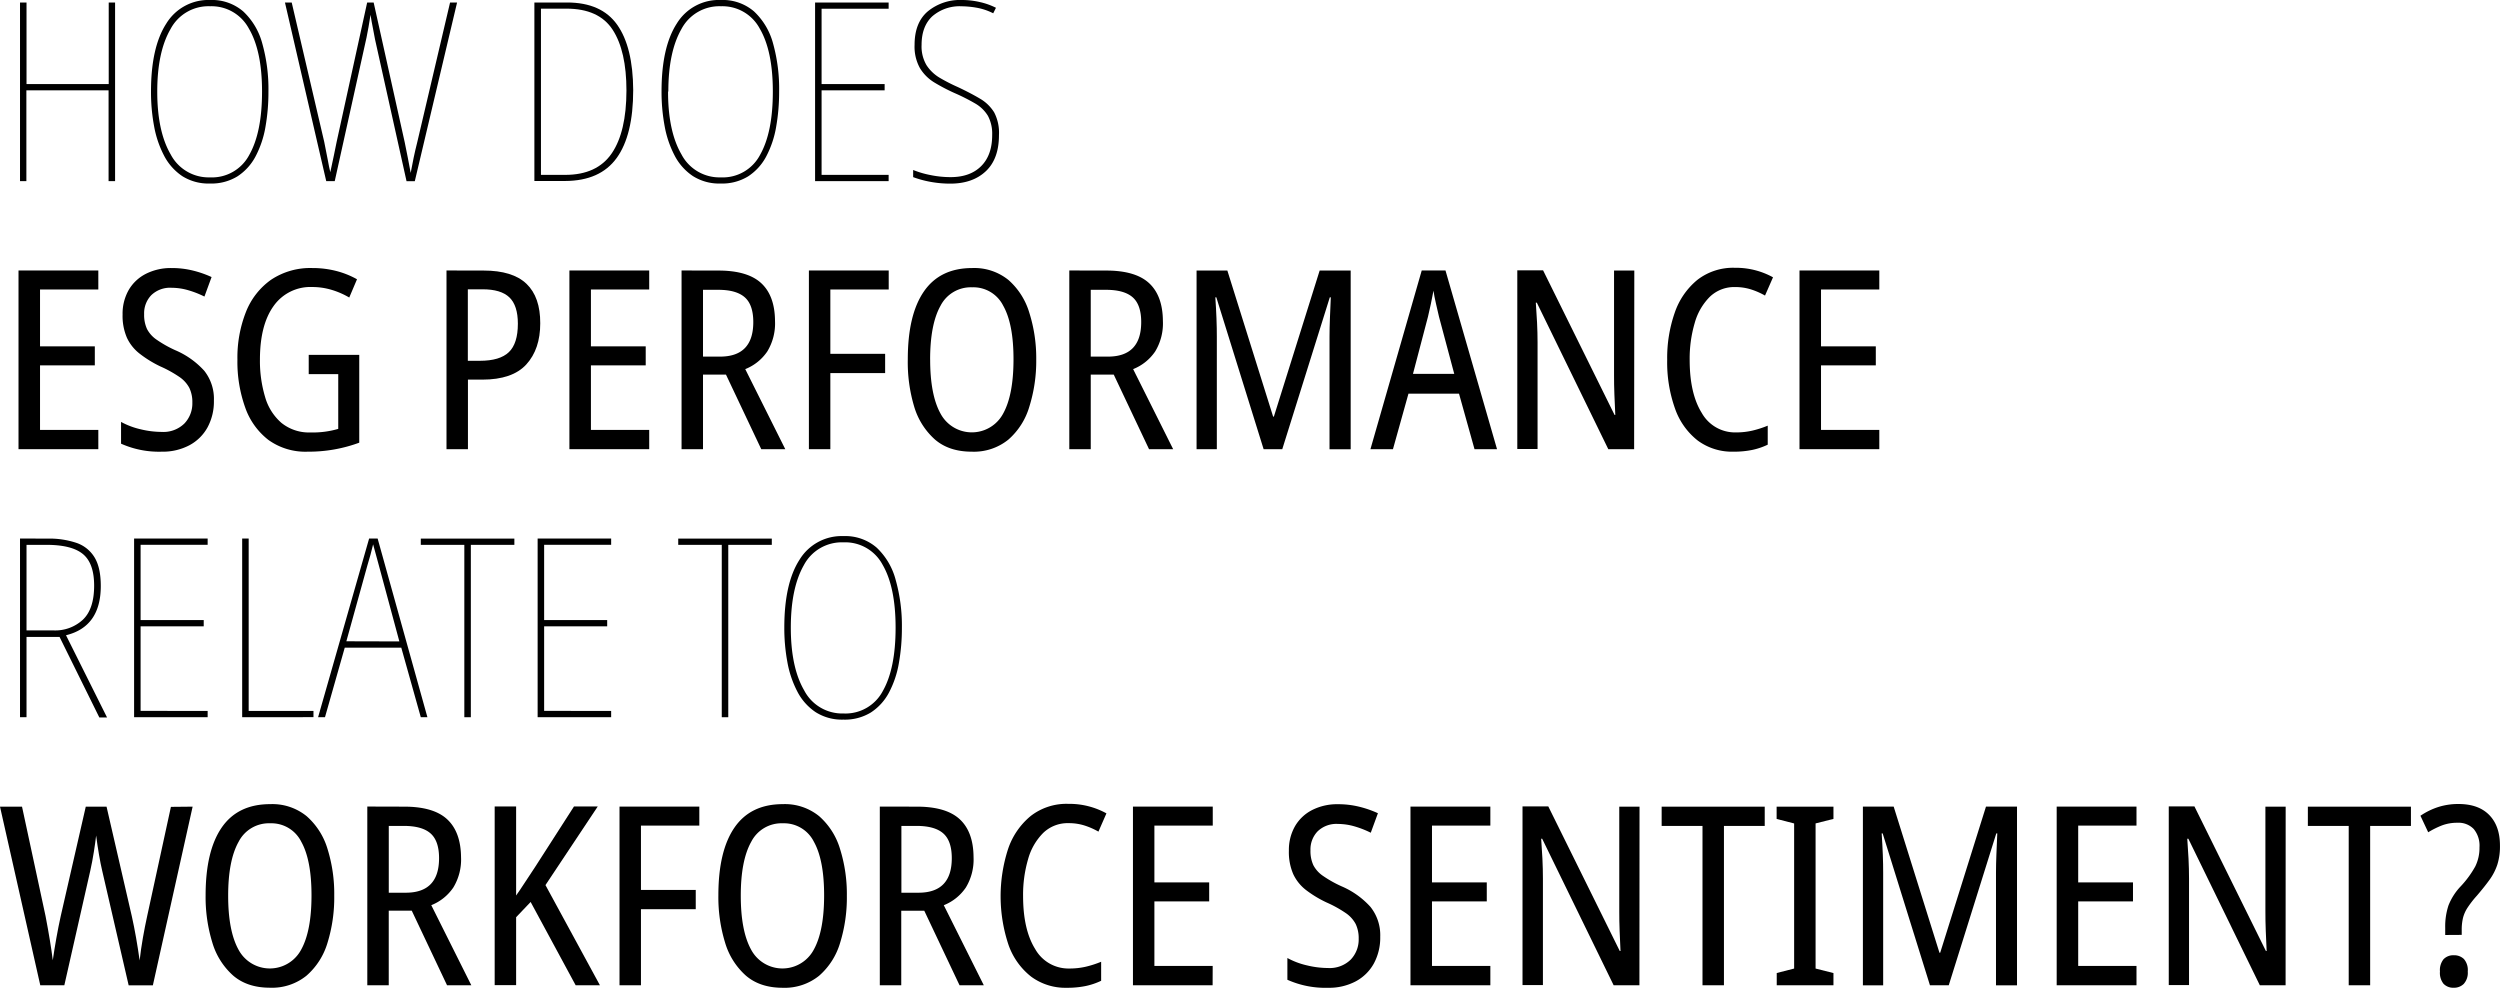
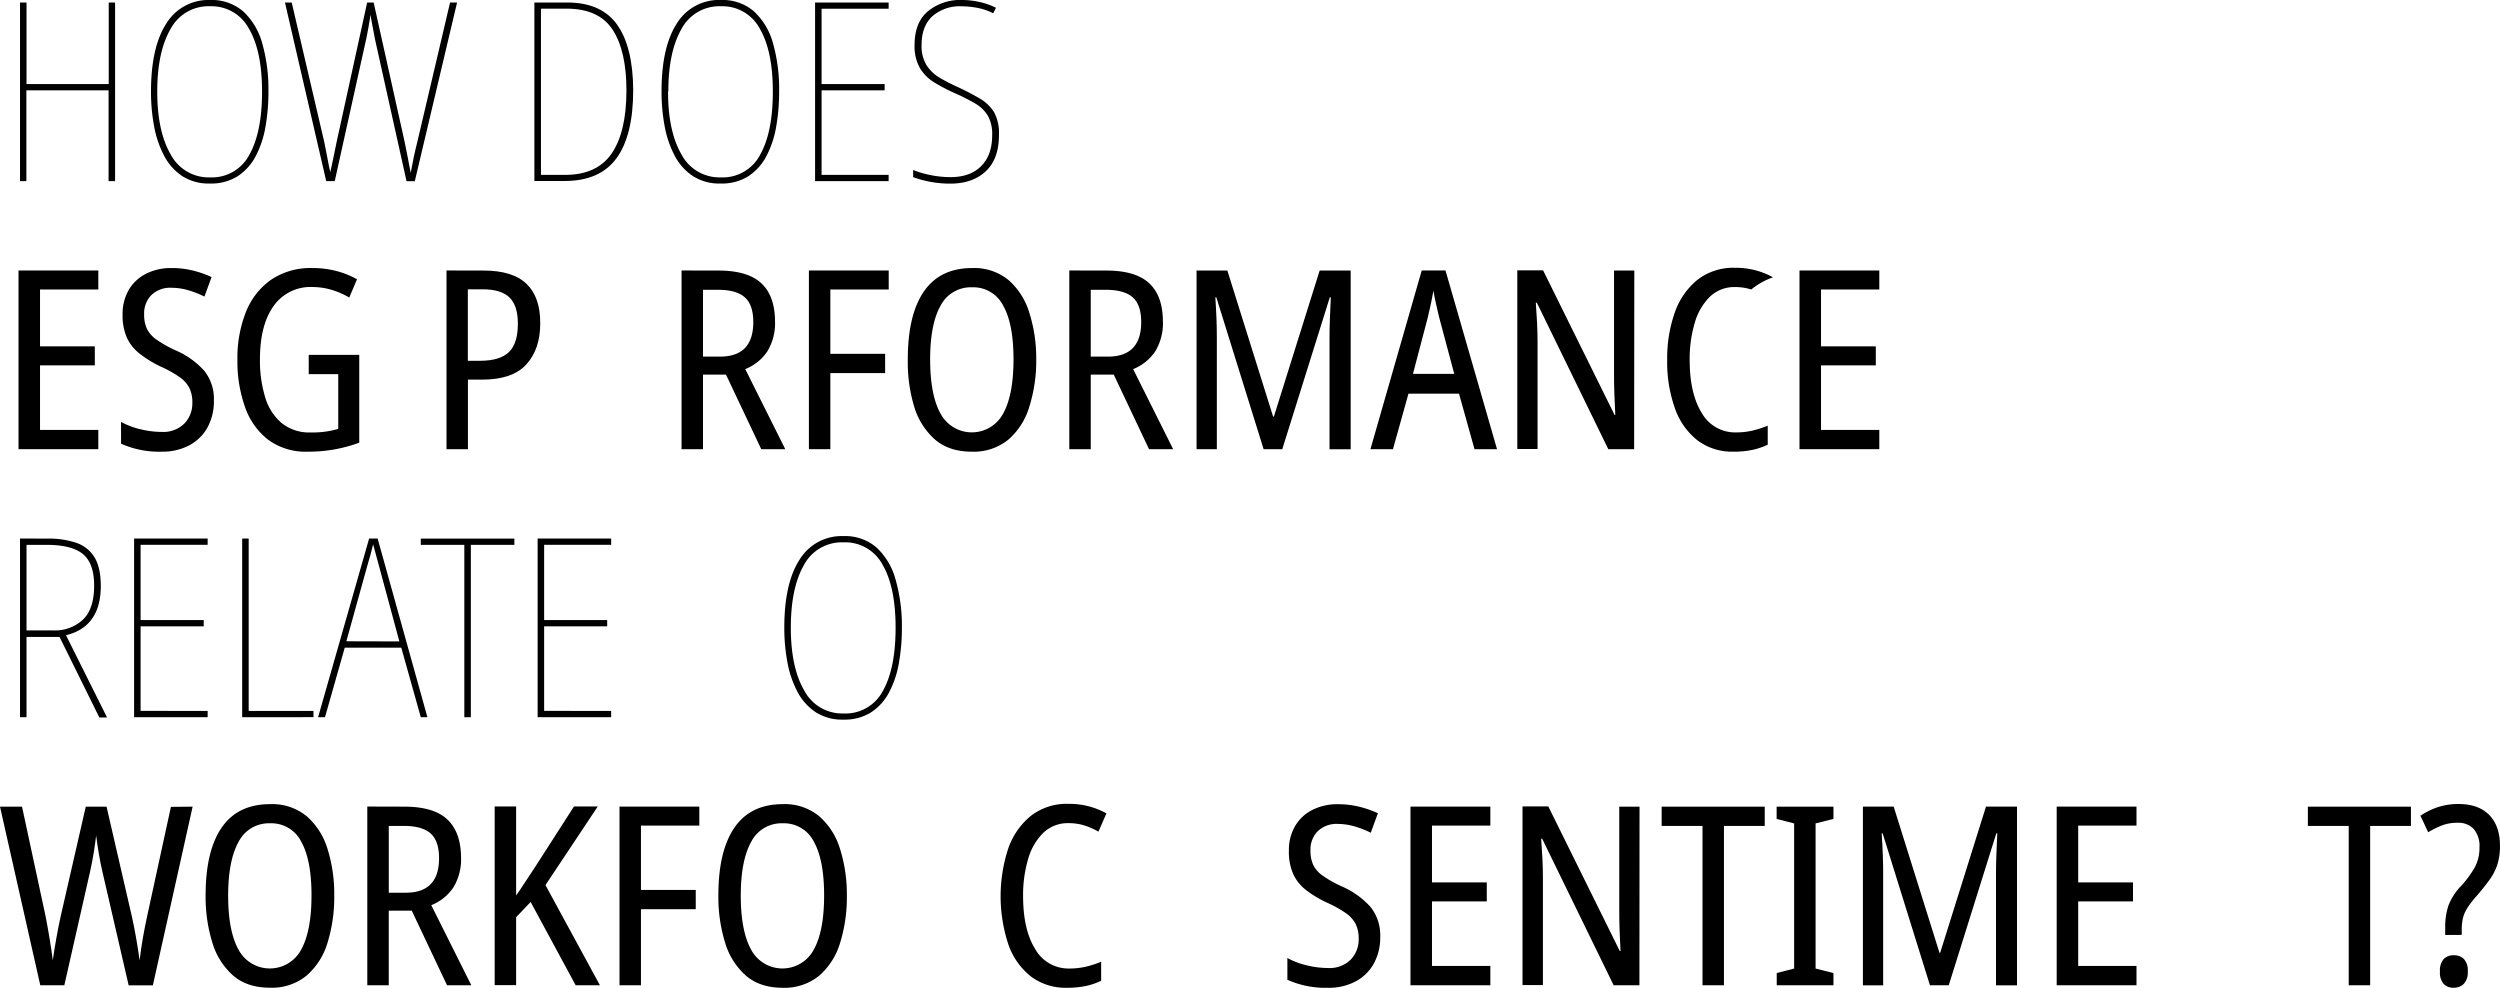
<svg xmlns="http://www.w3.org/2000/svg" viewBox="0 0 699.5 276.38">
  <title>Asset 19</title>
  <path d="M32.2,50.68H30.38V25.27h-23V50.68H5.6V.7H7.42V23.52h23V.7H32.2Z" />
  <path d="M75.11,25.62a55.71,55.71,0,0,1-.84,9.91,27.51,27.51,0,0,1-2.76,8.22,15,15,0,0,1-5.08,5.6,13.92,13.92,0,0,1-7.7,2A13.7,13.7,0,0,1,51,49.28a15.44,15.44,0,0,1-5.08-5.71,28.66,28.66,0,0,1-2.8-8.23,52.16,52.16,0,0,1-.87-9.73q0-12.39,4.27-19A13.79,13.79,0,0,1,58.8,0a13.4,13.4,0,0,1,9.28,3.22,19,19,0,0,1,5.32,9A47.22,47.22,0,0,1,75.11,25.62ZM44,25.62q0,11.13,3.75,17.57a12,12,0,0,0,11,6.44,11.79,11.79,0,0,0,11-6.3q3.57-6.3,3.57-17.71T69.61,7.95A11.83,11.83,0,0,0,58.8,1.75,12,12,0,0,0,47.7,8.16Q44,14.56,44,25.62Z" />
  <path d="M127.89.7l-11.83,50h-2.31L104.93,11q-.35-2-.63-3.33t-.63-3.53q-.35,2.17-.56,3.43t-.56,2.94L93.66,50.68H91.28L79.73.7h1.89l9.1,39q.63,3,1,5.08t.7,3.4q.49-2.31,1-4.69t.77-3.78l8.54-39h1.82l8.68,39.06q.56,2.59.88,4.38t.8,4.23q.42-2.31.84-4.31t1-4.3L125.93.7Z" />
  <path d="M177.17,25.2q0,12.6-4.62,19t-14.42,6.44h-8.61V.7h9.17q9.59,0,14,6.23T177.17,25.2Zm-1.89.14q0-11.06-3.85-17t-13-5.92h-7.07V48.93h6.79q8.89,0,13-6T175.28,25.34Z" />
  <path d="M218,25.62a55.71,55.71,0,0,1-.84,9.91,27.51,27.51,0,0,1-2.76,8.22,15,15,0,0,1-5.08,5.6,13.92,13.92,0,0,1-7.7,2,13.7,13.7,0,0,1-7.77-2.1,15.44,15.44,0,0,1-5.08-5.71,28.66,28.66,0,0,1-2.8-8.23,52.16,52.16,0,0,1-.87-9.73q0-12.39,4.27-19A13.79,13.79,0,0,1,201.74,0,13.4,13.4,0,0,1,211,3.22a19,19,0,0,1,5.32,9A47.22,47.22,0,0,1,218,25.62Zm-31.08,0q0,11.13,3.75,17.57a12,12,0,0,0,11,6.44,11.79,11.79,0,0,0,11-6.3q3.57-6.3,3.57-17.71T212.55,7.95a11.83,11.83,0,0,0-10.81-6.2,12,12,0,0,0-11.09,6.41Q187,14.56,187,25.62Z" />
  <path d="M248.64,50.68H228.06V.7h20.58V2.45H229.88V23.52h17.64v1.75H229.88V48.93h18.76Z" />
  <path d="M279.51,37.8q0,6.65-3.68,10.11t-9.9,3.47a30.51,30.51,0,0,1-5.53-.49,28.69,28.69,0,0,1-4.9-1.33v-2A26.14,26.14,0,0,0,260.43,49a27.9,27.9,0,0,0,5.56.56q5.46,0,8.54-3.08t3.08-8.68a10.61,10.61,0,0,0-1.19-5.39,10,10,0,0,0-3.57-3.46A55.3,55.3,0,0,0,267,26a51.89,51.89,0,0,1-5.6-2.94,12,12,0,0,1-4-4,12.33,12.33,0,0,1-1.5-6.51q0-6.23,3.71-9.38A14.2,14.2,0,0,1,269.15,0a22.21,22.21,0,0,1,5.11.6,19.12,19.12,0,0,1,4.41,1.58l-.77,1.54a16.62,16.62,0,0,0-4.69-1.57,25.5,25.5,0,0,0-4.13-.39,11.68,11.68,0,0,0-8.22,2.8q-3,2.8-3,8a10.27,10.27,0,0,0,1.4,5.71,11.23,11.23,0,0,0,3.68,3.5A48.74,48.74,0,0,0,268,24.36q3.57,1.68,6.16,3.22a11.32,11.32,0,0,1,4,3.85A12.29,12.29,0,0,1,279.51,37.8Z" />
  <path d="M27.51,125.68H5.18v-50H27.51V81H11.2V96.91H26.53v5.32H11.2v18.06H27.51Z" />
  <path d="M59.85,112.1a15.19,15.19,0,0,1-1.79,7.49,12.49,12.49,0,0,1-5.08,5,15.9,15.9,0,0,1-7.7,1.79,26,26,0,0,1-11.41-2.24v-6.09a21.2,21.2,0,0,0,5.46,2.06,25.32,25.32,0,0,0,5.88.74,8.39,8.39,0,0,0,6.37-2.34,8.13,8.13,0,0,0,2.24-5.84,9.17,9.17,0,0,0-.84-4.13,8.63,8.63,0,0,0-2.8-3.08,33.11,33.11,0,0,0-5.32-2.94A31.39,31.39,0,0,1,39.13,99a12.12,12.12,0,0,1-3.61-4.48A15.44,15.44,0,0,1,34.3,88,13.35,13.35,0,0,1,36,81.16a11.65,11.65,0,0,1,4.83-4.55A15.41,15.41,0,0,1,48,75a24.51,24.51,0,0,1,6.09.73,29,29,0,0,1,5.11,1.79l-2,5.46a26.43,26.43,0,0,0-4.58-1.79,16.81,16.81,0,0,0-4.58-.67,7.57,7.57,0,0,0-5.71,2.07,7.29,7.29,0,0,0-2,5.29,9.46,9.46,0,0,0,.8,4.17,8.29,8.29,0,0,0,2.7,3A32.71,32.71,0,0,0,49.07,98a23.17,23.17,0,0,1,8.08,5.74A12.66,12.66,0,0,1,59.85,112.1Z" />
  <path d="M86.38,99.29h14.14v24.57a40.72,40.72,0,0,1-14.42,2.52,17.71,17.71,0,0,1-11-3.29A19.64,19.64,0,0,1,68.6,114a38.05,38.05,0,0,1-2.17-13.37,34.78,34.78,0,0,1,2.38-13.33,20,20,0,0,1,7-9A19.73,19.73,0,0,1,87.43,75a26.5,26.5,0,0,1,6.58.8,24.08,24.08,0,0,1,5.88,2.34l-2.17,5.11a22.16,22.16,0,0,0-5-2.17,18.71,18.71,0,0,0-5.29-.77,12.59,12.59,0,0,0-10.88,5.32q-3.82,5.32-3.82,15a35.1,35.1,0,0,0,1.44,10.43,15,15,0,0,0,4.55,7.24A12.23,12.23,0,0,0,86.87,121a25.23,25.23,0,0,0,7.77-1V104.68H86.38Z" />
  <path d="M135.31,75.7q8.12,0,12,3.71t3.85,11.06q0,7.21-3.88,11.48t-12.35,4.27h-4v19.46h-6v-50ZM135,80.95H130.9v20h3.36q5.6,0,8.12-2.42t2.52-7.95q0-5.11-2.38-7.38T135,80.95Z" />
-   <path d="M181.65,125.68H159.32v-50h22.33V81H165.34V96.91h15.33v5.32H165.34v18.06h16.31Z" />
  <path d="M201,75.7q8.19,0,12,3.54t3.85,10.61a15.08,15.08,0,0,1-2.17,8.5,13.44,13.44,0,0,1-6.16,4.93l11.2,22.4H213l-9.87-20.86H196.7v20.86h-6v-50ZM201,81.09H196.7V99.78h4.76q9.31,0,9.31-9.66,0-4.83-2.38-6.93T201,81.09Z" />
  <path d="M232.33,125.68h-6v-50h22.33V81H232.33V99h15.33v5.39H232.33Z" />
  <path d="M289.94,100.62A42.8,42.8,0,0,1,288,113.81a19.54,19.54,0,0,1-5.88,9.21,15.32,15.32,0,0,1-10.22,3.36q-6.37,0-10.33-3.43a19.89,19.89,0,0,1-5.81-9.27A43.27,43.27,0,0,1,254,100.55q0-12.46,4.51-19T272,75a15.19,15.19,0,0,1,10.19,3.36A19.69,19.69,0,0,1,288,87.5,42.13,42.13,0,0,1,289.94,100.62Zm-29.68,0q0,9.87,2.91,15.12a9.93,9.93,0,0,0,17.5,0q2.9-5.21,2.91-15.15T280.7,85.54A9.33,9.33,0,0,0,272,80.39a9.51,9.51,0,0,0-8.85,5.18Q260.25,90.75,260.25,100.62Z" />
  <path d="M309.53,75.7q8.19,0,12,3.54t3.85,10.61a15.08,15.08,0,0,1-2.17,8.5,13.44,13.44,0,0,1-6.16,4.93l11.2,22.4H321.5l-9.87-20.86h-6.44v20.86h-6v-50Zm-.07,5.39h-4.27V99.78H310q9.31,0,9.31-9.66,0-4.83-2.38-6.93T309.46,81.09Z" />
  <path d="M353.56,125.68,340.33,83.19h-.28q.21,3.08.32,5.92t.1,5.08v31.5H334.8v-50h8.61l12.81,40.88h.21L369.24,75.7h8.68v50H372V94.11q0-2.17.11-5t.25-5.92h-.28l-13.3,42.49Z" />
  <path d="M412.57,125.68l-4.34-15.54H394.09l-4.34,15.54h-6.3l14.35-50h6.65l14.42,50Zm-5.67-21.07-4.27-16q-.35-1.54-.84-3.64t-.7-3.64q-.7,3.78-1.54,7.28l-4.2,16Z" />
  <path d="M457.23,125.68H450l-20-41h-.28q.21,2.73.35,5.6t.14,5.53v29.82h-5.67v-50h7.21l20,40.46h.21q-.14-2.66-.25-5.64t-.1-5.42V75.7h5.67Z" />
-   <path d="M485.51,80.32a9.84,9.84,0,0,0-7.11,2.73,16.67,16.67,0,0,0-4.23,7.35,35.37,35.37,0,0,0-1.4,10.29q0,9.45,3.4,14.88a10.68,10.68,0,0,0,9.55,5.42,20.07,20.07,0,0,0,4.66-.52,28.06,28.06,0,0,0,4.23-1.37v5.32a19,19,0,0,1-4.34,1.47,25.47,25.47,0,0,1-5.25.49,16.14,16.14,0,0,1-10-3.12,19.49,19.49,0,0,1-6.33-8.89,38.57,38.57,0,0,1-2.21-13.75,38.35,38.35,0,0,1,2.1-13.09,20.34,20.34,0,0,1,6.33-9.21,16.31,16.31,0,0,1,10.54-3.39,21.44,21.44,0,0,1,10.64,2.66l-2.24,5.11A20.18,20.18,0,0,0,490,81,14.46,14.46,0,0,0,485.51,80.32Z" />
+   <path d="M485.51,80.32a9.84,9.84,0,0,0-7.11,2.73,16.67,16.67,0,0,0-4.23,7.35,35.37,35.37,0,0,0-1.4,10.29q0,9.45,3.4,14.88a10.68,10.68,0,0,0,9.55,5.42,20.07,20.07,0,0,0,4.66-.52,28.06,28.06,0,0,0,4.23-1.37v5.32a19,19,0,0,1-4.34,1.47,25.47,25.47,0,0,1-5.25.49,16.14,16.14,0,0,1-10-3.12,19.49,19.49,0,0,1-6.33-8.89,38.57,38.57,0,0,1-2.21-13.75,38.35,38.35,0,0,1,2.1-13.09,20.34,20.34,0,0,1,6.33-9.21,16.31,16.31,0,0,1,10.54-3.39,21.44,21.44,0,0,1,10.64,2.66A20.18,20.18,0,0,0,490,81,14.46,14.46,0,0,0,485.51,80.32Z" />
  <path d="M525.83,125.68H503.5v-50h22.33V81H509.52V96.91h15.33v5.32H509.52v18.06h16.31Z" />
  <path d="M13.37,150.7a23.89,23.89,0,0,1,8,1.19,9.5,9.5,0,0,1,5.08,4.06q1.75,2.87,1.75,8,0,11.41-9.73,13.79l11.48,23H27.79L16.66,178.21H7.42v22.47H5.6v-50Zm-.28,1.75H7.42v23.94H15a11.37,11.37,0,0,0,8.19-3q3.15-3,3.15-9.52,0-6.23-3.11-8.82T13.09,152.45Z" />
  <path d="M58.1,200.68H37.52v-50H58.1v1.75H39.34v21.07H57v1.75H39.34v23.66H58.1Z" />
  <path d="M67.76,200.68v-50h1.82v48.23H87.71v1.75Z" />
  <path d="M117.74,200.68l-5.46-19.46H96.46l-5.53,19.46H89l14.28-50h2.38l13.93,50Zm-6-21.21L106,158.19q-.42-1.61-.8-2.94t-.8-2.94q-.35,1.54-.74,2.91t-.87,3l-5.88,21.21Z" />
  <path d="M131.74,200.68h-1.82V152.45H117.74V150.7h26.18v1.75H131.74Z" />
  <path d="M171,200.68H150.43v-50H171v1.75H152.25v21.07h17.64v1.75H152.25v23.66H171Z" />
-   <path d="M203.77,200.68h-1.82V152.45H189.77V150.7h26.18v1.75H203.77Z" />
  <path d="M252.35,175.62a55.69,55.69,0,0,1-.84,9.9,27.51,27.51,0,0,1-2.76,8.23,15,15,0,0,1-5.08,5.6,13.92,13.92,0,0,1-7.7,2,13.69,13.69,0,0,1-7.77-2.1,15.43,15.43,0,0,1-5.08-5.71,28.65,28.65,0,0,1-2.8-8.22,52.17,52.17,0,0,1-.87-9.73q0-12.39,4.27-19A13.79,13.79,0,0,1,236,150a13.41,13.41,0,0,1,9.28,3.22,19,19,0,0,1,5.32,9A47.22,47.22,0,0,1,252.35,175.62Zm-31.08,0q0,11.13,3.75,17.57a12,12,0,0,0,11,6.44,11.8,11.8,0,0,0,11-6.3q3.57-6.3,3.57-17.71t-3.68-17.68A11.83,11.83,0,0,0,236,151.75a12,12,0,0,0-11.09,6.4Q221.27,164.56,221.27,175.62Z" />
  <path d="M53.9,225.7l-11.13,50H36l-7.42-32.13q-.42-1.75-.87-4.37t-.81-5.42q-.21,1.82-.63,4.51t-1,5.29L18,275.68H11.27L0,225.7H6.16l6.58,30.59q.7,3.64,1.22,6.82t.81,5.57q.42-2.94,1-6.2T17,256.29l7-30.59h5.81l7.07,30.66q.63,2.8,1.19,6t1,6.37q.35-3.15.91-6.33t1.19-6.05l6.65-30.59Z" />
  <path d="M93.52,250.62a42.8,42.8,0,0,1-1.89,13.19A19.54,19.54,0,0,1,85.75,273a15.32,15.32,0,0,1-10.22,3.36q-6.37,0-10.33-3.43a19.89,19.89,0,0,1-5.81-9.27,43.27,43.27,0,0,1-1.86-13.12q0-12.46,4.51-19T75.6,225a15.19,15.19,0,0,1,10.19,3.36,19.69,19.69,0,0,1,5.84,9.14A42.13,42.13,0,0,1,93.52,250.62Zm-29.68,0q0,9.87,2.91,15.12a9.93,9.93,0,0,0,17.5,0q2.9-5.21,2.91-15.15t-2.87-15.08a9.33,9.33,0,0,0-8.68-5.15,9.51,9.51,0,0,0-8.85,5.18Q63.84,240.75,63.84,250.62Z" />
  <path d="M113.12,225.7q8.19,0,12,3.54T129,239.84a15.08,15.08,0,0,1-2.17,8.5,13.44,13.44,0,0,1-6.16,4.93l11.2,22.4h-6.79l-9.87-20.86h-6.44v20.86h-6v-50Zm-.07,5.39h-4.27v18.69h4.76q9.31,0,9.31-9.66,0-4.83-2.38-6.93T113,231.09Z" />
  <path d="M167.86,275.68h-6.79l-12.6-23.31-4.06,4.27v19h-6v-50h6v24.92q1-1.4,2.27-3.36t3-4.55l10.92-17h6.65l-14.63,22Z" />
  <path d="M179.34,275.68h-6v-50h22.33V231H179.34v18h15.33v5.39H179.34Z" />
  <path d="M236.95,250.62a42.8,42.8,0,0,1-1.89,13.19,19.54,19.54,0,0,1-5.88,9.21A15.32,15.32,0,0,1,219,276.38q-6.37,0-10.33-3.43a19.89,19.89,0,0,1-5.81-9.27A43.27,43.27,0,0,1,201,250.55q0-12.46,4.51-19T219,225a15.19,15.19,0,0,1,10.19,3.36,19.69,19.69,0,0,1,5.84,9.14A42.13,42.13,0,0,1,236.95,250.62Zm-29.68,0q0,9.87,2.91,15.12a9.93,9.93,0,0,0,17.5,0q2.9-5.21,2.91-15.15t-2.87-15.08a9.33,9.33,0,0,0-8.68-5.15,9.51,9.51,0,0,0-8.85,5.18Q207.27,240.75,207.27,250.62Z" />
-   <path d="M256.55,225.7q8.19,0,12,3.54t3.85,10.61a15.08,15.08,0,0,1-2.17,8.5,13.44,13.44,0,0,1-6.16,4.93l11.2,22.4h-6.79l-9.87-20.86h-6.44v20.86h-6v-50Zm-.07,5.39h-4.27v18.69H257q9.31,0,9.31-9.66,0-4.83-2.38-6.93T256.48,231.09Z" />
  <path d="M299,230.32a9.84,9.84,0,0,0-7.11,2.73,16.67,16.67,0,0,0-4.23,7.35,35.37,35.37,0,0,0-1.4,10.29q0,9.45,3.4,14.88a10.68,10.68,0,0,0,9.55,5.42,20.07,20.07,0,0,0,4.66-.52,28.06,28.06,0,0,0,4.23-1.37v5.32a19,19,0,0,1-4.34,1.47,25.47,25.47,0,0,1-5.25.49,16.14,16.14,0,0,1-10-3.12,19.49,19.49,0,0,1-6.33-8.89,42.93,42.93,0,0,1-.11-26.85,20.34,20.34,0,0,1,6.33-9.21,16.31,16.31,0,0,1,10.54-3.39,21.44,21.44,0,0,1,10.64,2.66l-2.24,5.11a20.18,20.18,0,0,0-3.88-1.71A14.46,14.46,0,0,0,299,230.32Z" />
-   <path d="M339.29,275.68H317v-50h22.33V231H323v15.89h15.33v5.32H323v18.06h16.31Z" />
  <path d="M386.19,262.1a15.19,15.19,0,0,1-1.79,7.49,12.49,12.49,0,0,1-5.08,5,15.9,15.9,0,0,1-7.7,1.79,26,26,0,0,1-11.41-2.24v-6.09a21.2,21.2,0,0,0,5.46,2.06,25.32,25.32,0,0,0,5.88.74,8.39,8.39,0,0,0,6.37-2.34,8.13,8.13,0,0,0,2.24-5.84,9.17,9.17,0,0,0-.84-4.13,8.63,8.63,0,0,0-2.8-3.08,33.11,33.11,0,0,0-5.32-2.94,31.39,31.39,0,0,1-5.74-3.46,12.12,12.12,0,0,1-3.61-4.48,15.44,15.44,0,0,1-1.22-6.54,13.35,13.35,0,0,1,1.71-6.86,11.65,11.65,0,0,1,4.83-4.55,15.41,15.41,0,0,1,7.17-1.61,24.51,24.51,0,0,1,6.09.73,29,29,0,0,1,5.11,1.79l-2,5.46a26.43,26.43,0,0,0-4.58-1.79,16.81,16.81,0,0,0-4.58-.67,7.57,7.57,0,0,0-5.71,2.07,7.29,7.29,0,0,0-2,5.29,9.46,9.46,0,0,0,.8,4.17,8.29,8.29,0,0,0,2.7,3,32.71,32.71,0,0,0,5.18,2.91,23.17,23.17,0,0,1,8.08,5.74A12.66,12.66,0,0,1,386.19,262.1Z" />
  <path d="M417,275.68H394.65v-50H417V231H400.67v15.89H416v5.32H400.67v18.06H417Z" />
  <path d="M458.71,275.68H451.5l-20-41h-.28q.21,2.73.35,5.6t.14,5.53v29.82H426v-50h7.21l20,40.46h.21q-.14-2.66-.25-5.64t-.1-5.42V225.7h5.67Z" />
  <path d="M482.36,275.68h-6V231.09H464.93V225.7h28.84v5.39H482.36Z" />
  <path d="M513,275.68H497.13v-3.43L502,271v-40.6l-4.9-1.26V225.7H513v3.43l-5,1.26V271l5,1.26Z" />
  <path d="M540,275.68l-13.23-42.49h-.28q.21,3.08.32,5.92t.1,5.08v31.5h-5.67v-50h8.61l12.81,40.88h.21l12.81-40.88h8.68v50h-5.88V244.11q0-2.17.11-5t.25-5.92h-.28l-13.3,42.49Z" />
  <path d="M597.79,275.68H575.46v-50h22.33V231H581.48v15.89h15.33v5.32H581.48v18.06h16.31Z" />
-   <path d="M639.51,275.68H632.3l-20-41H612q.21,2.73.35,5.6t.14,5.53v29.82h-5.67v-50H614l20,40.46h.21q-.14-2.66-.25-5.64t-.1-5.42V225.7h5.67Z" />
  <path d="M663.17,275.68h-6V231.09H645.74V225.7h28.84v5.39H663.17Z" />
  <path d="M684.17,261.61v-2a18.81,18.81,0,0,1,.91-6.26,16.56,16.56,0,0,1,3.43-5.36,27.51,27.51,0,0,0,4.09-5.6,11.75,11.75,0,0,0,1.16-5.32,7.3,7.3,0,0,0-1.61-5.11,5.88,5.88,0,0,0-4.55-1.75,12,12,0,0,0-4.31.73,24.06,24.06,0,0,0-3.88,1.93l-2.17-4.62a19.5,19.5,0,0,1,5-2.45,18.37,18.37,0,0,1,5.64-.84q5.6,0,8.61,3.08t3,8.61a16.87,16.87,0,0,1-.73,5.25,15.52,15.52,0,0,1-2.17,4.24q-1.44,2-3.54,4.45a28.15,28.15,0,0,0-2.62,3.36,9.6,9.6,0,0,0-1.29,2.91,14.41,14.41,0,0,0-.35,3.39v1.33Zm-1.47,10.22a4.87,4.87,0,0,1,1-3.43,3.75,3.75,0,0,1,2.87-1.12,3.91,3.91,0,0,1,2.83,1.05,4.72,4.72,0,0,1,1.08,3.5,4.65,4.65,0,0,1-1.12,3.46,3.87,3.87,0,0,1-2.8,1.08,3.75,3.75,0,0,1-2.87-1.12A4.87,4.87,0,0,1,682.7,271.83Z" />
</svg>